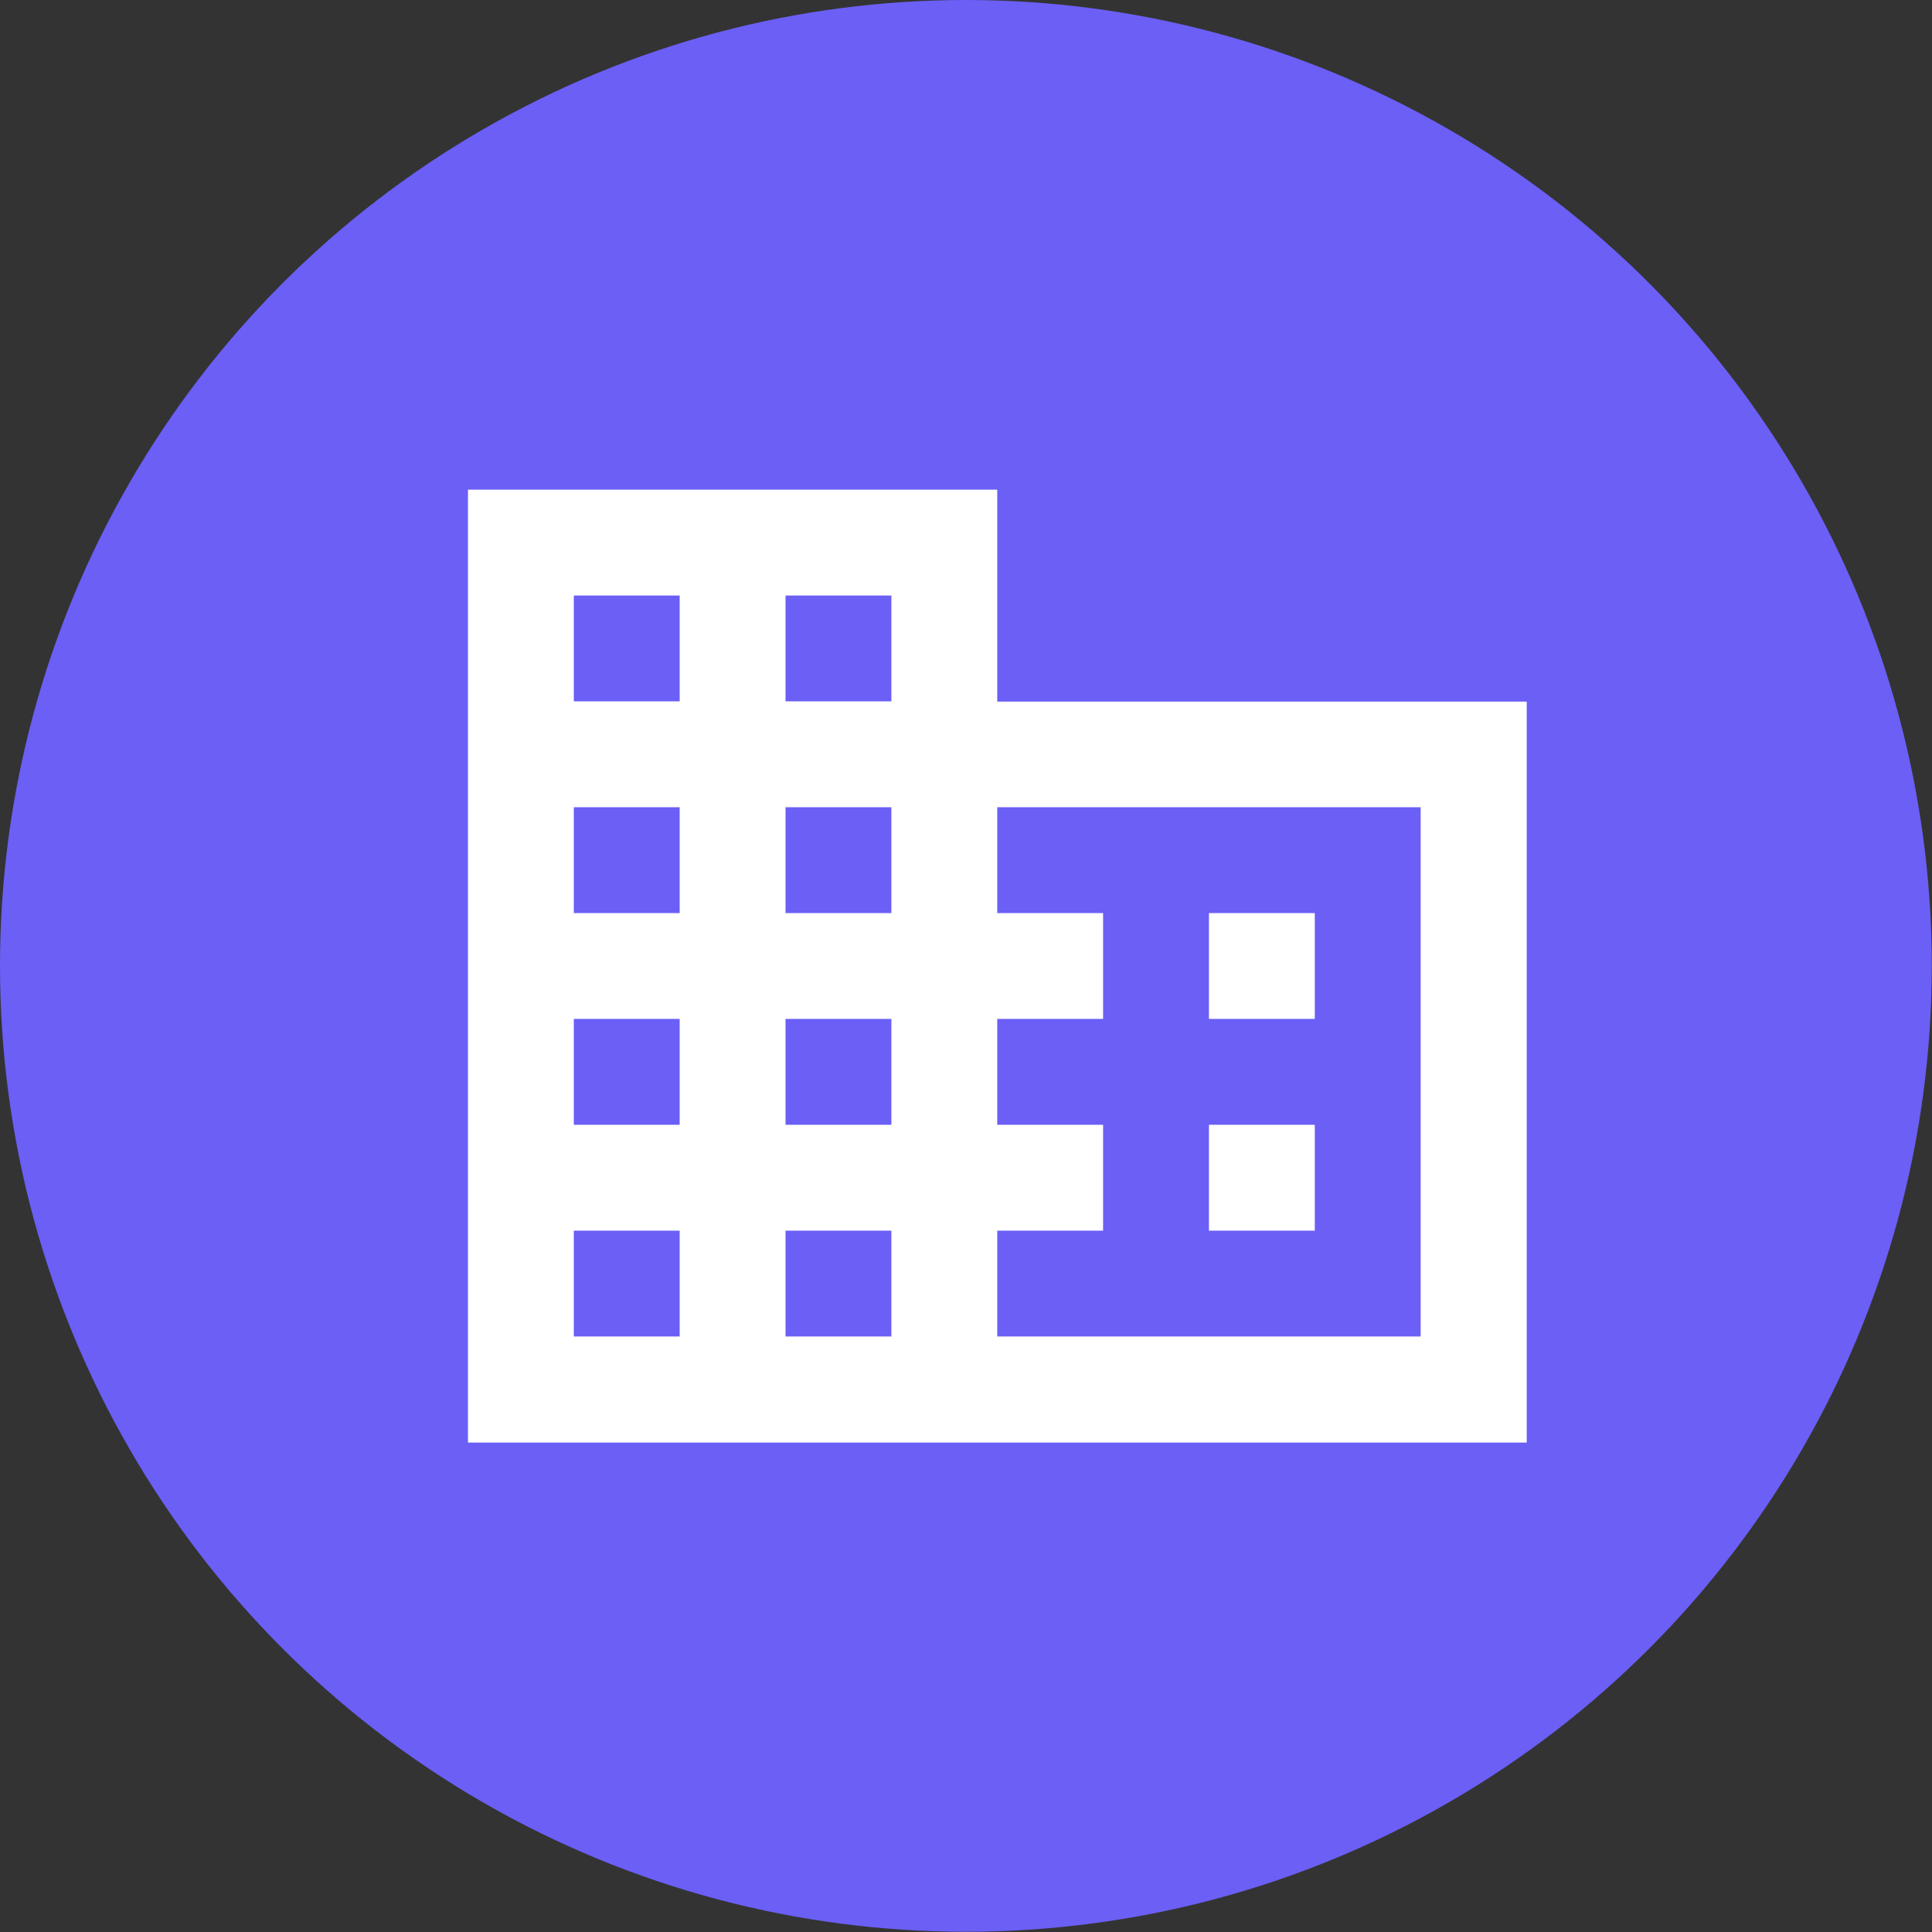
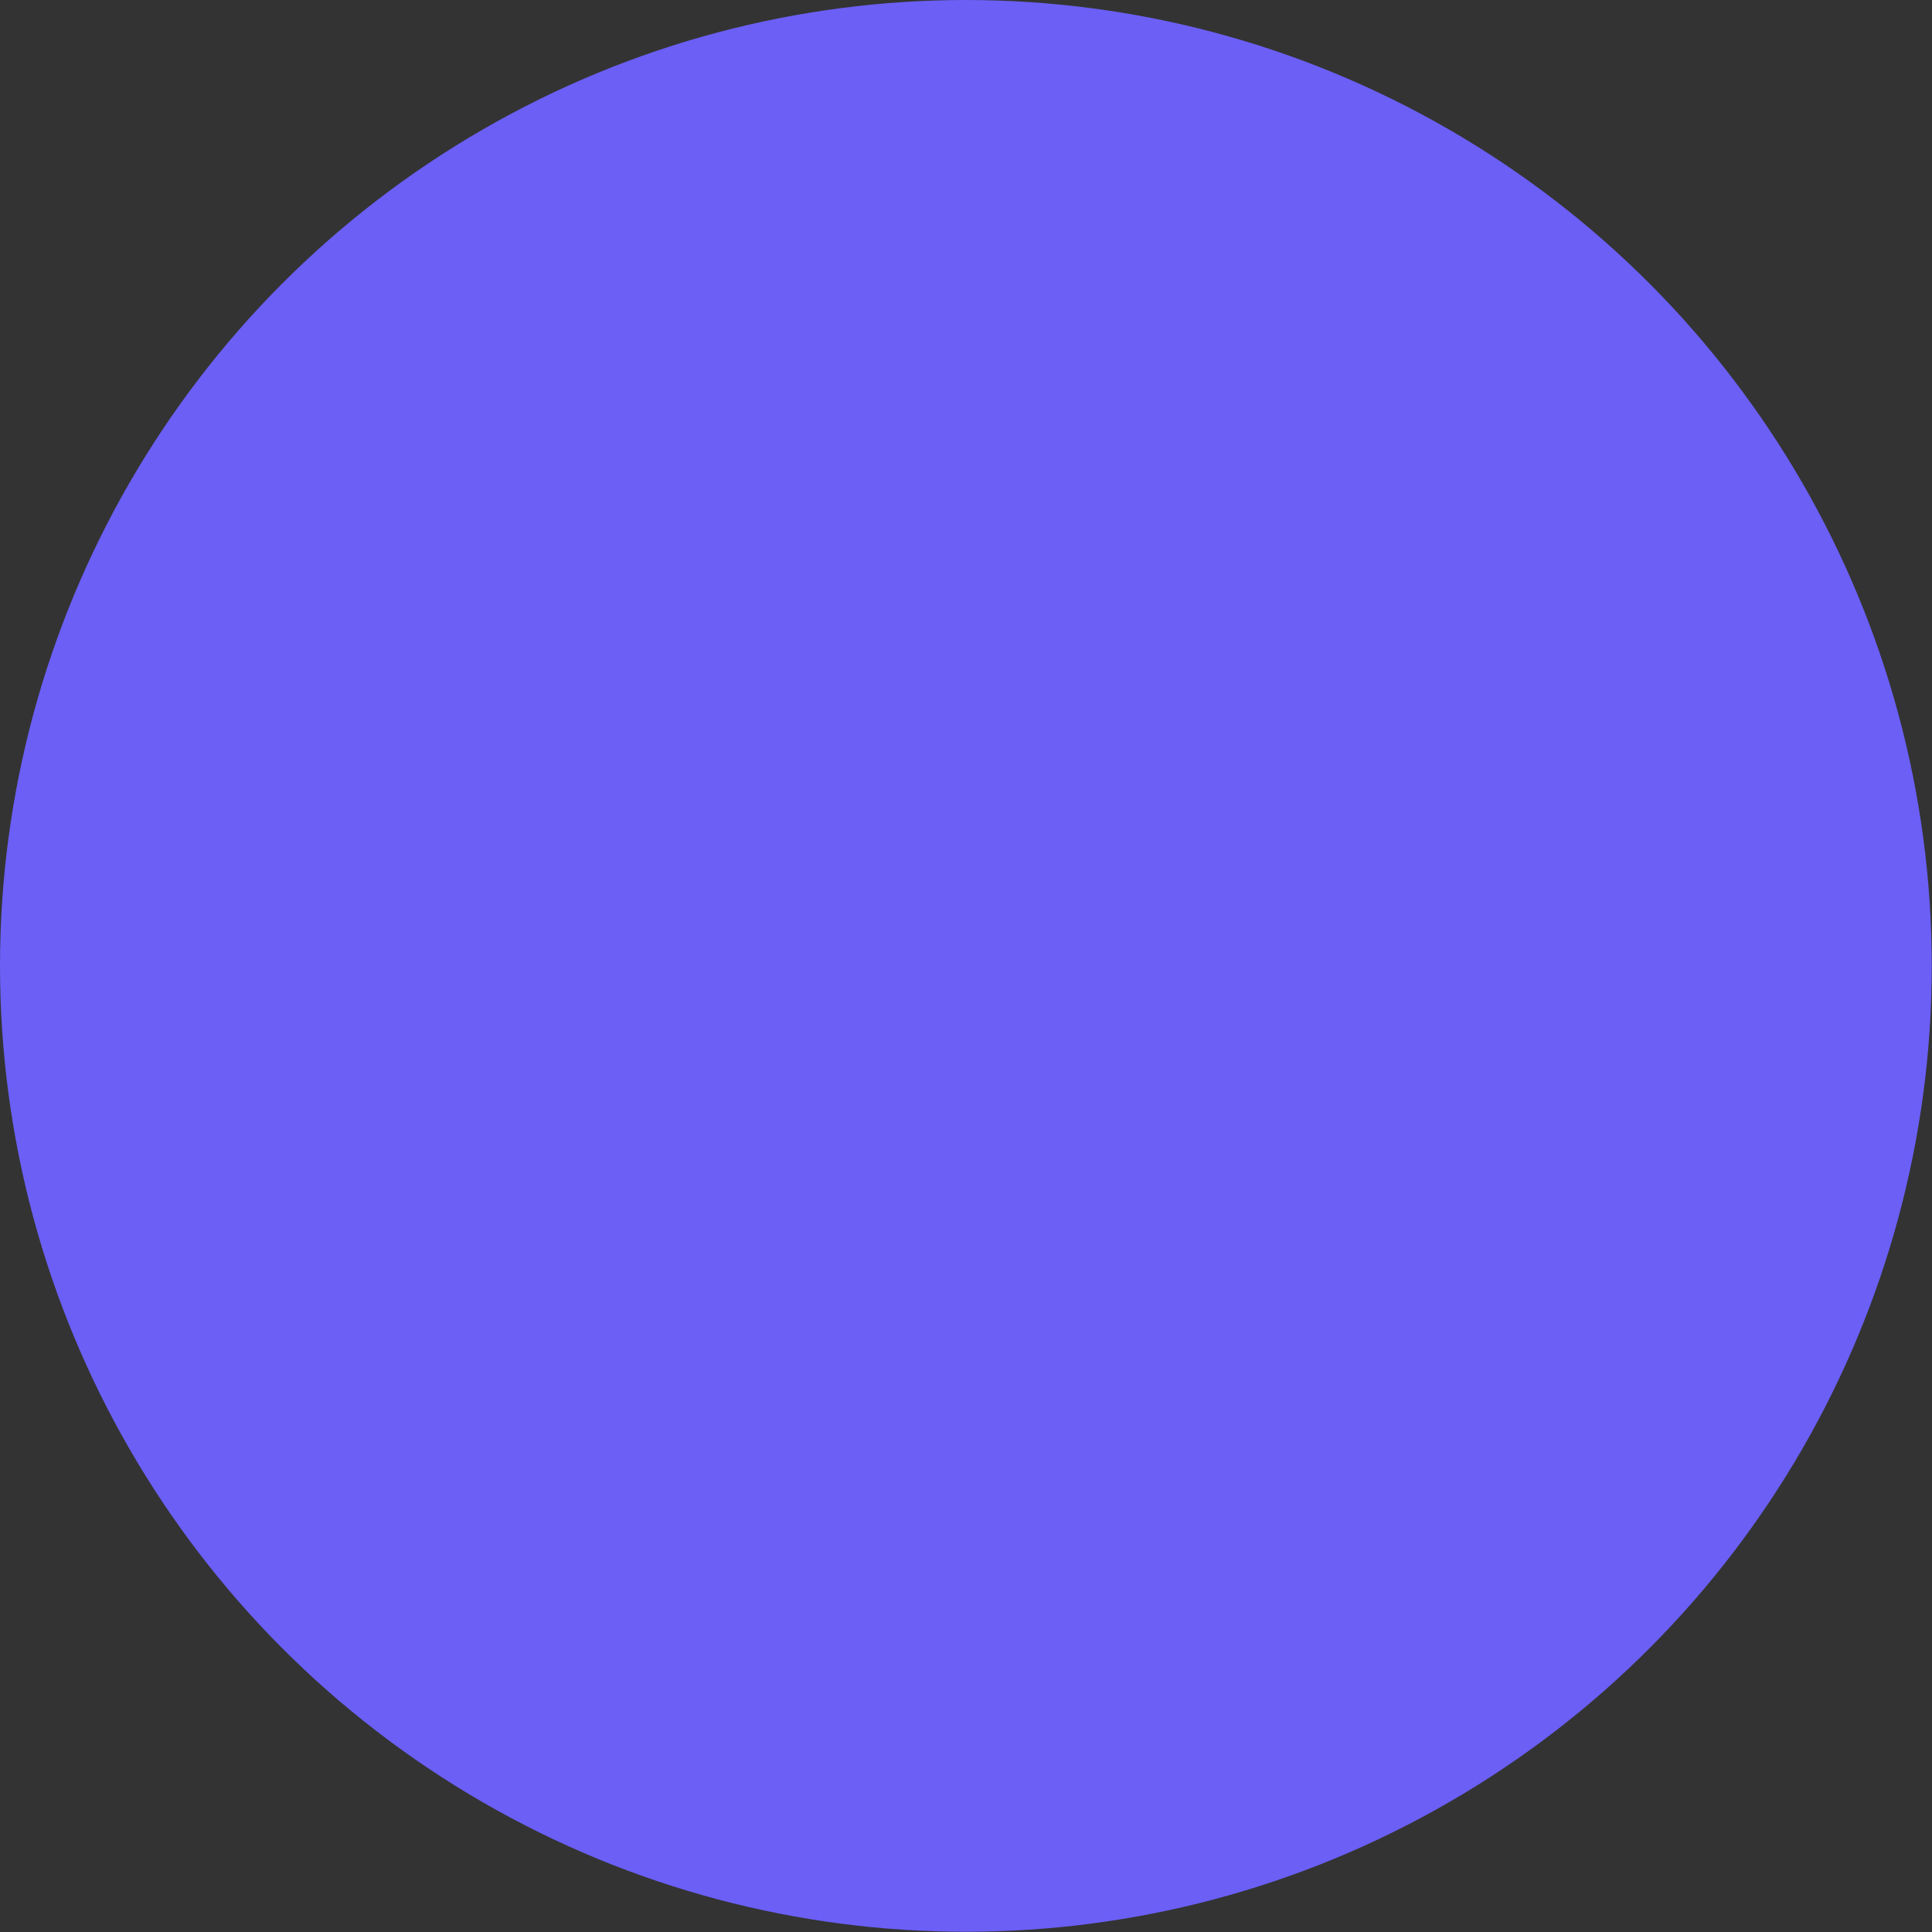
<svg xmlns="http://www.w3.org/2000/svg" id="Layer_1" data-name="Layer 1" viewBox="0 0 81.95 81.95">
  <rect x="0" y="0" width="81.95" height="81.95" fill="#333333" stroke="none" />
  <defs>
    <style>
      .cls-1 {
        fill: #6b5ff6;
      }

      .cls-1, .cls-2 {
        stroke-width: 0px;
      }

      .cls-2 {
        fill: #fff;
      }
    </style>
  </defs>
  <circle id="Ellipse_337" data-name="Ellipse 337" class="cls-1" cx="40.97" cy="40.97" r="40.97" />
-   <path class="cls-2" d="M42.3,29.75v-8.98h-22.45v40.42h44.91v-31.43h-22.45ZM28.83,56.69h-4.49v-4.49h4.49v4.49ZM28.83,47.71h-4.49v-4.49h4.49v4.49ZM28.83,38.73h-4.49v-4.49h4.49v4.49ZM28.83,29.75h-4.49v-4.49h4.49v4.49ZM37.81,56.69h-4.49v-4.49h4.49v4.49ZM37.81,47.71h-4.49v-4.49h4.49v4.49ZM37.81,38.73h-4.49v-4.49h4.49v4.49ZM37.81,29.75h-4.49v-4.49h4.49v4.49ZM60.26,56.69h-17.96v-4.49h4.49v-4.49h-4.49v-4.49h4.49v-4.49h-4.49v-4.49h17.96v22.45ZM55.77,38.73h-4.49v4.49h4.49v-4.49ZM55.77,47.71h-4.49v4.49h4.49v-4.49Z" />
</svg>